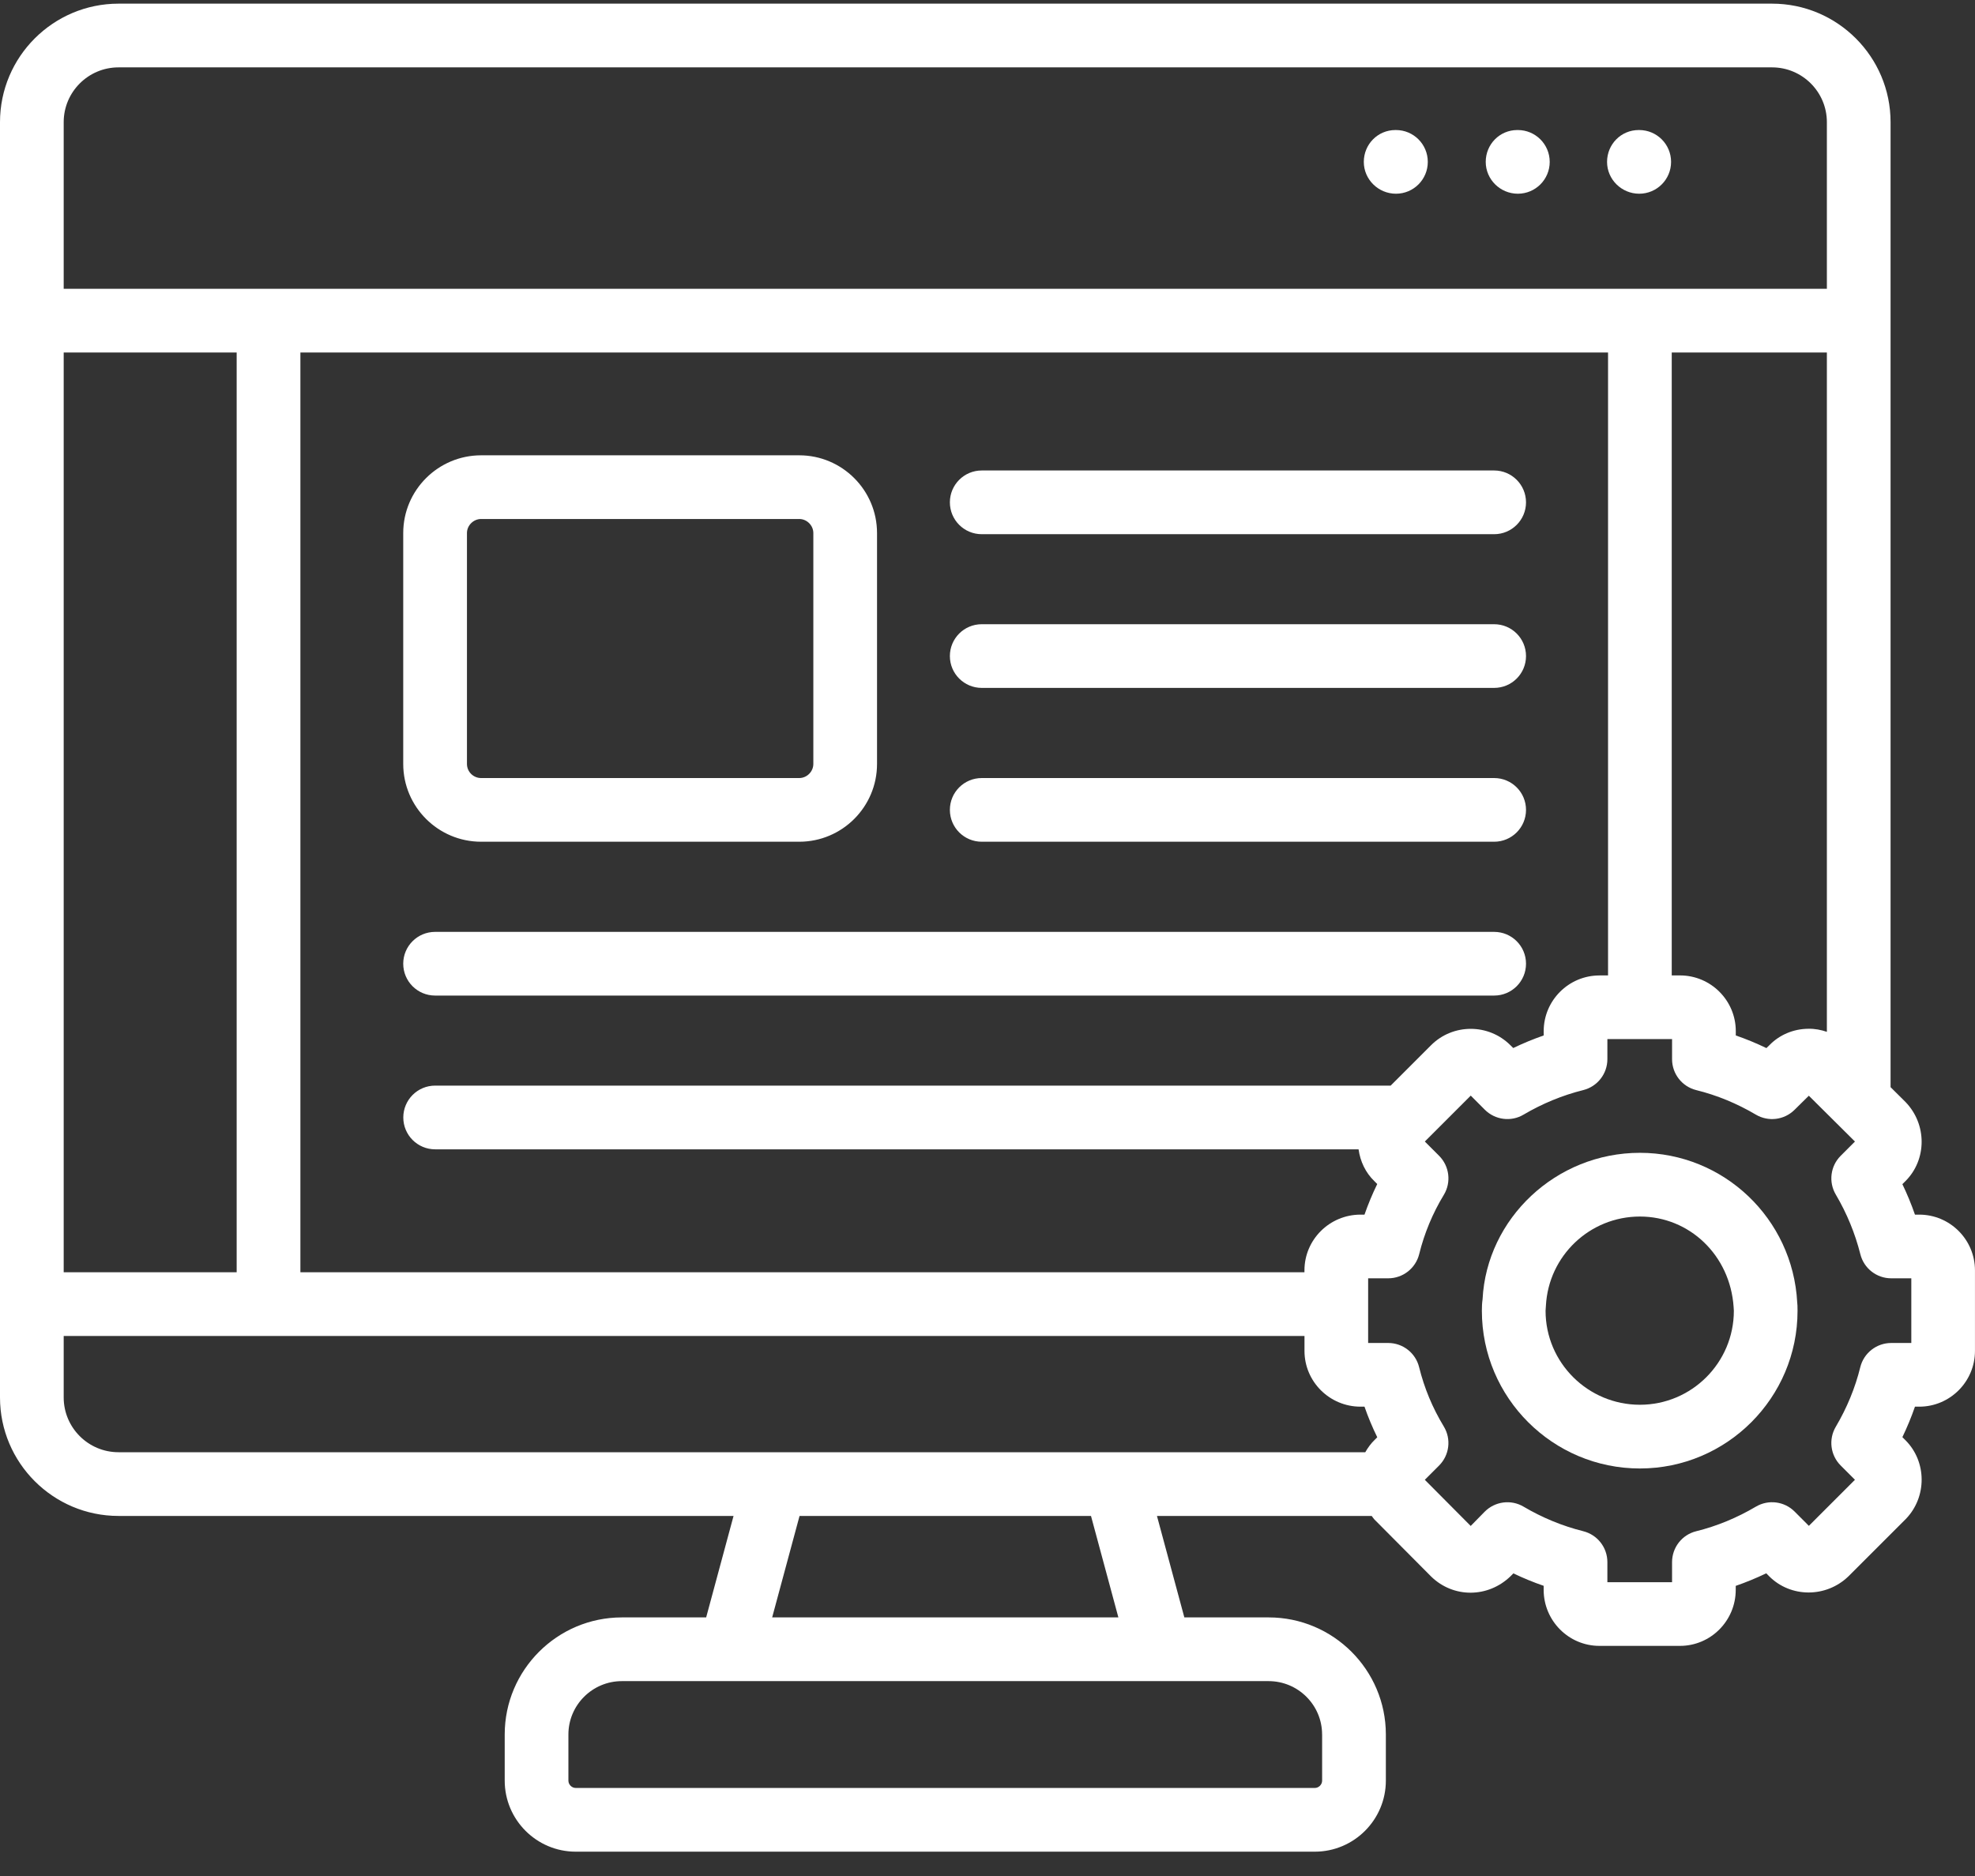
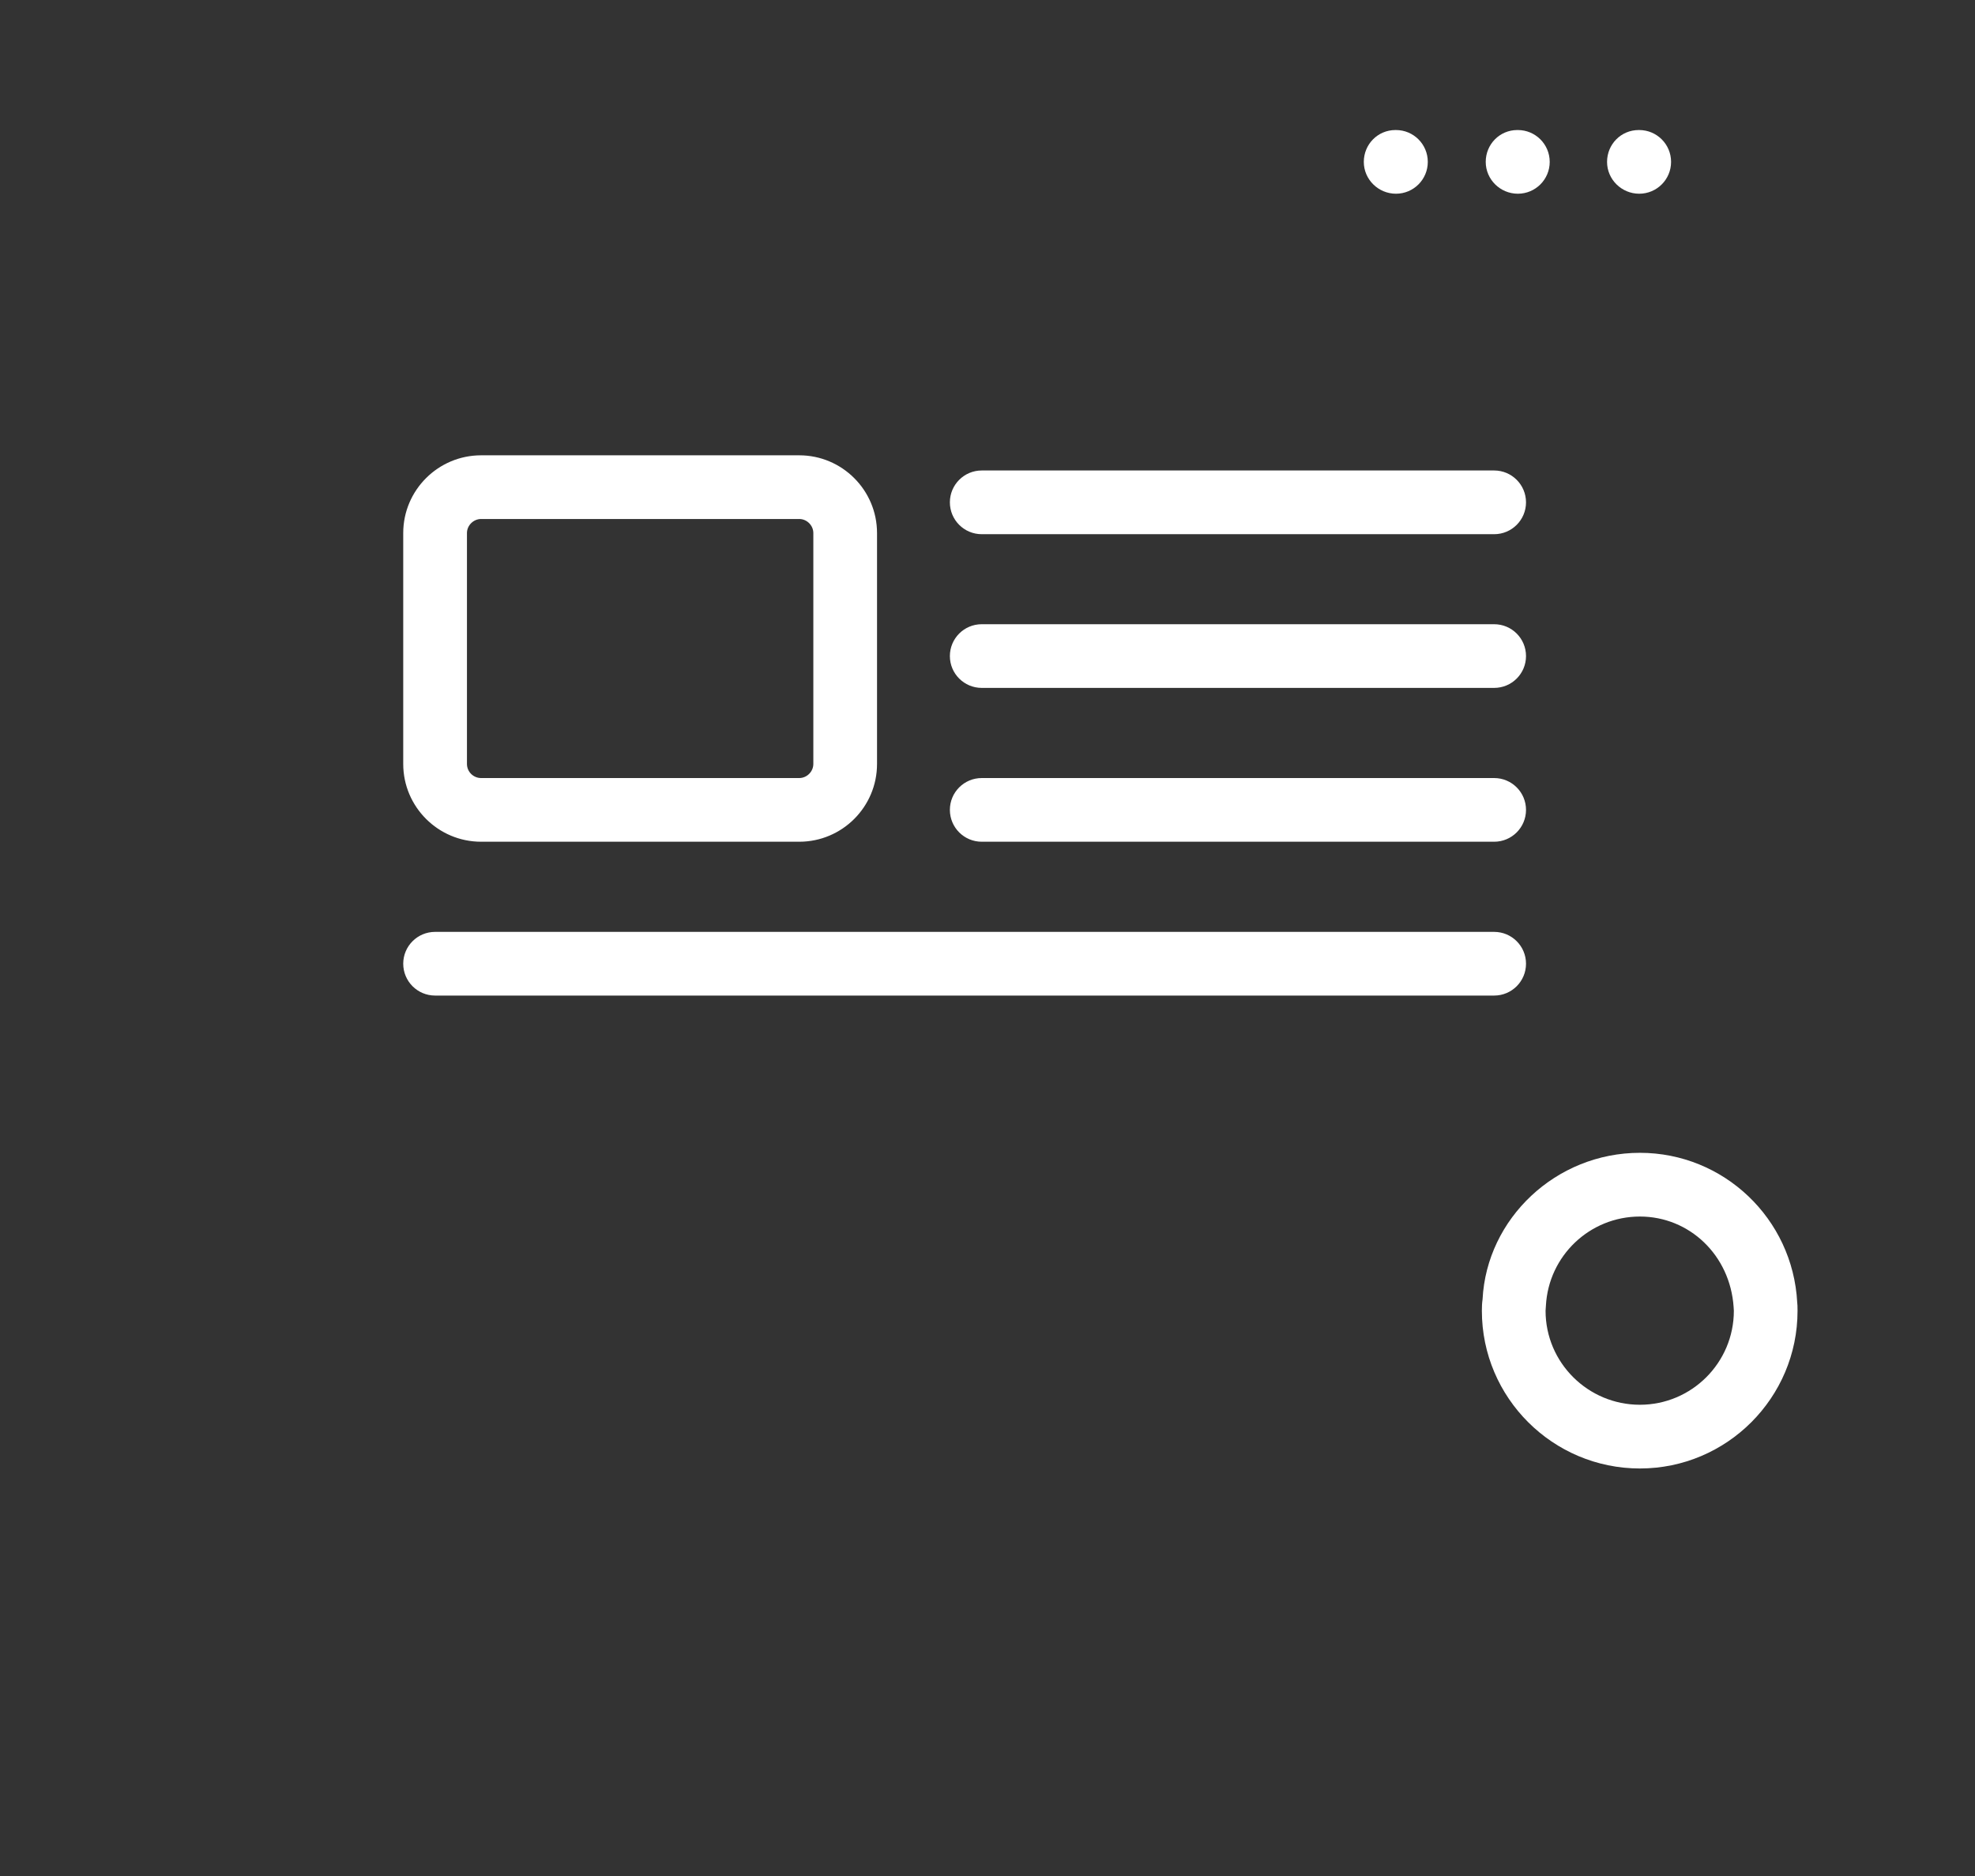
<svg xmlns="http://www.w3.org/2000/svg" width="60" height="57" viewBox="0 0 60 57">
  <rect x="0" y="0" width="60" height="57" fill="#333333" stroke="none" />
  <g fill="#FFF">
    <path d="M14.616 25.575h9.665c1.304 0 2.363-1.06 2.363-2.363v-7.016c0-1.302-1.06-2.362-2.363-2.362h-9.665c-1.305 0-2.366 1.06-2.366 2.362v7.016c0 1.303 1.061 2.363 2.366 2.363zm-.43-9.379c0-.231.197-.427.43-.427h9.665c.232 0 .428.196.428.427v7.016c0 .232-.196.428-.428.428h-9.665c-.237 0-.43-.192-.43-.428v-7.016zM45.392 14.295H29.825c-.535 0-.968.434-.968.968 0 .535.433.968.968.968h15.567c.535 0 .968-.433.968-.968 0-.534-.433-.968-.968-.968zM45.392 18.966H29.825c-.535 0-.968.433-.968.968 0 .534.433.967.968.967h15.567c.535 0 .968-.433.968-.967 0-.535-.433-.968-.968-.968zM45.392 23.64H29.825c-.535 0-.968.433-.968.967 0 .535.433.968.968.968h15.567c.535 0 .968-.433.968-.968 0-.534-.433-.967-.968-.967zM49.799 5.886c.535 0 .968-.433.968-.967 0-.535-.433-.968-.968-.968h-.017c-.535 0-.96.433-.96.968 0 .534.442.967.977.967zM46.112 5.886c.535 0 .968-.433.968-.967 0-.535-.433-.968-.968-.968h-.017c-.535 0-.959.433-.959.968 0 .534.441.967.976.967zM42.409 5.886c.535 0 .967-.433.967-.967 0-.535-.432-.968-.967-.968h-.017c-.535 0-.96.433-.96.968 0 .534.442.967.977.967zM45.392 28.314H13.218c-.535 0-.968.433-.968.967 0 .535.433.968.968.968h32.174c.535 0 .968-.433.968-.968 0-.534-.433-.967-.968-.967z" />
-     <path d="M58.306 36.905h-.13c-.11-.316-.237-.624-.382-.926l.094-.093c.652-.652.657-1.725 0-2.404l-.453-.45V3.711c0-1.986-1.615-3.6-3.6-3.6H3.6C1.615.112 0 1.726 0 3.712V42.46c0 1.985 1.615 3.6 3.6 3.6h18.685l-.832 3.083h-2.56c-1.963 0-3.56 1.596-3.56 3.557v1.402c0 1.19.968 2.159 2.158 2.159h22.452c1.19 0 2.159-.969 2.159-2.16v-1.4c0-1.962-1.598-3.558-3.56-3.558H35.98l-.832-3.083h6.524c.028.032.046.07.076.101l1.736 1.746c.67.649 1.72.65 2.408-.017l.084-.085c.3.144.607.27.92.378v.122c0 .939.76 1.703 1.693 1.703h2.449c.934 0 1.693-.764 1.693-1.703v-.12c.314-.109.623-.236.927-.382l.092.093c.651.65 1.725.656 2.404 0l1.745-1.744c.645-.668.639-1.742-.012-2.393l-.093-.093c.146-.303.273-.611.382-.926h.13c.933 0 1.693-.76 1.693-1.693v-2.449c0-.934-.76-1.693-1.694-1.693zm-3.372-5.647c-.454.004-.878.187-1.177.496l-.094.091c-.304-.147-.615-.275-.93-.384v-.13c0-.934-.76-1.694-1.694-1.694h-.252V10.711H55.5v20.64c-.178-.06-.366-.098-.566-.093zm-6.344-1.62c-.933 0-1.693.759-1.693 1.693v.13c-.315.11-.624.237-.925.382l-.085-.084c-.665-.665-1.748-.665-2.413 0l-1.226 1.226H13.22c-.535 0-.968.434-.968.968 0 .535.433.968.968.968h28.053c.051.37.214.71.478.965l.089.09c-.147.3-.276.611-.387.929h-.12c-.94 0-1.704.76-1.704 1.693v.058H9.126V10.711h39.726v18.926h-.262zM1.935 38.655V10.711H7.19v27.945H1.935zM3.6 2.047h50.235c.918 0 1.665.747 1.665 1.664v5.064H1.935V3.711c0-.917.747-1.664 1.665-1.664zM1.935 42.46v-1.868H39.63v.455c0 .933.764 1.693 1.703 1.693h.12c.11.317.24.627.388.93l-.072.072c-.119.113-.213.244-.292.382H3.6c-.918 0-1.665-.746-1.665-1.664zM40.166 52.7v1.402c0 .12-.102.223-.223.223H17.491c-.12 0-.223-.102-.223-.223V52.7c0-.894.729-1.621 1.625-1.621H38.54c.896 0 1.625.727 1.625 1.621zm-6.19-3.557H23.458l.832-3.083h8.854l.832 3.083zm24.089-8.338h-.61c-.445 0-.833.303-.94.735-.154.627-.405 1.236-.745 1.812-.224.38-.163.864.15 1.176l.433.433-1.4 1.4-.433-.434c-.312-.312-.796-.374-1.177-.149-.576.34-1.184.591-1.81.746-.433.106-.736.494-.736.939v.61h-1.965v-.61c0-.444-.302-.831-.733-.939-.633-.158-1.244-.41-1.813-.746-.38-.225-.868-.163-1.182.154l-.424.432-1.394-1.402.433-.433c.315-.316.375-.805.144-1.186-.347-.574-.591-1.163-.75-1.801-.105-.433-.494-.737-.939-.737h-.61V38.84h.61c.444 0 .832-.302.94-.733.158-.638.41-1.245.75-1.804.23-.381.17-.87-.145-1.186l-.433-.433.045-.045.004-.004 1.346-1.346.429.43c.314.312.8.372 1.175.148.572-.337 1.182-.588 1.814-.746.43-.108.733-.495.733-.939v-.61h1.965v.61c0 .445.303.833.736.94.625.154 1.234.405 1.81.745.378.223.858.165 1.171-.143l.438-.432 1.401 1.392-.434.434c-.312.312-.373.796-.149 1.176.336.569.587 1.18.747 1.814.107.43.494.732.938.732h.61v1.965z" />
    <path d="M49.82 35.027c-2.552 0-4.655 1.997-4.78 4.451-.017.117-.021.233-.021.35 0 2.64 2.154 4.79 4.8 4.79 2.642 0 4.79-2.15 4.79-4.79 0-.113-.003-.224-.01-.256-.136-2.548-2.235-4.545-4.78-4.545zm0 7.655c-1.58 0-2.866-1.28-2.866-2.855l.01-.152c.08-1.521 1.334-2.712 2.856-2.712 1.502 0 2.74 1.172 2.847 2.748.002.04.004.096.007.116 0 1.575-1.28 2.855-2.854 2.855z" />
  </g>
</svg>